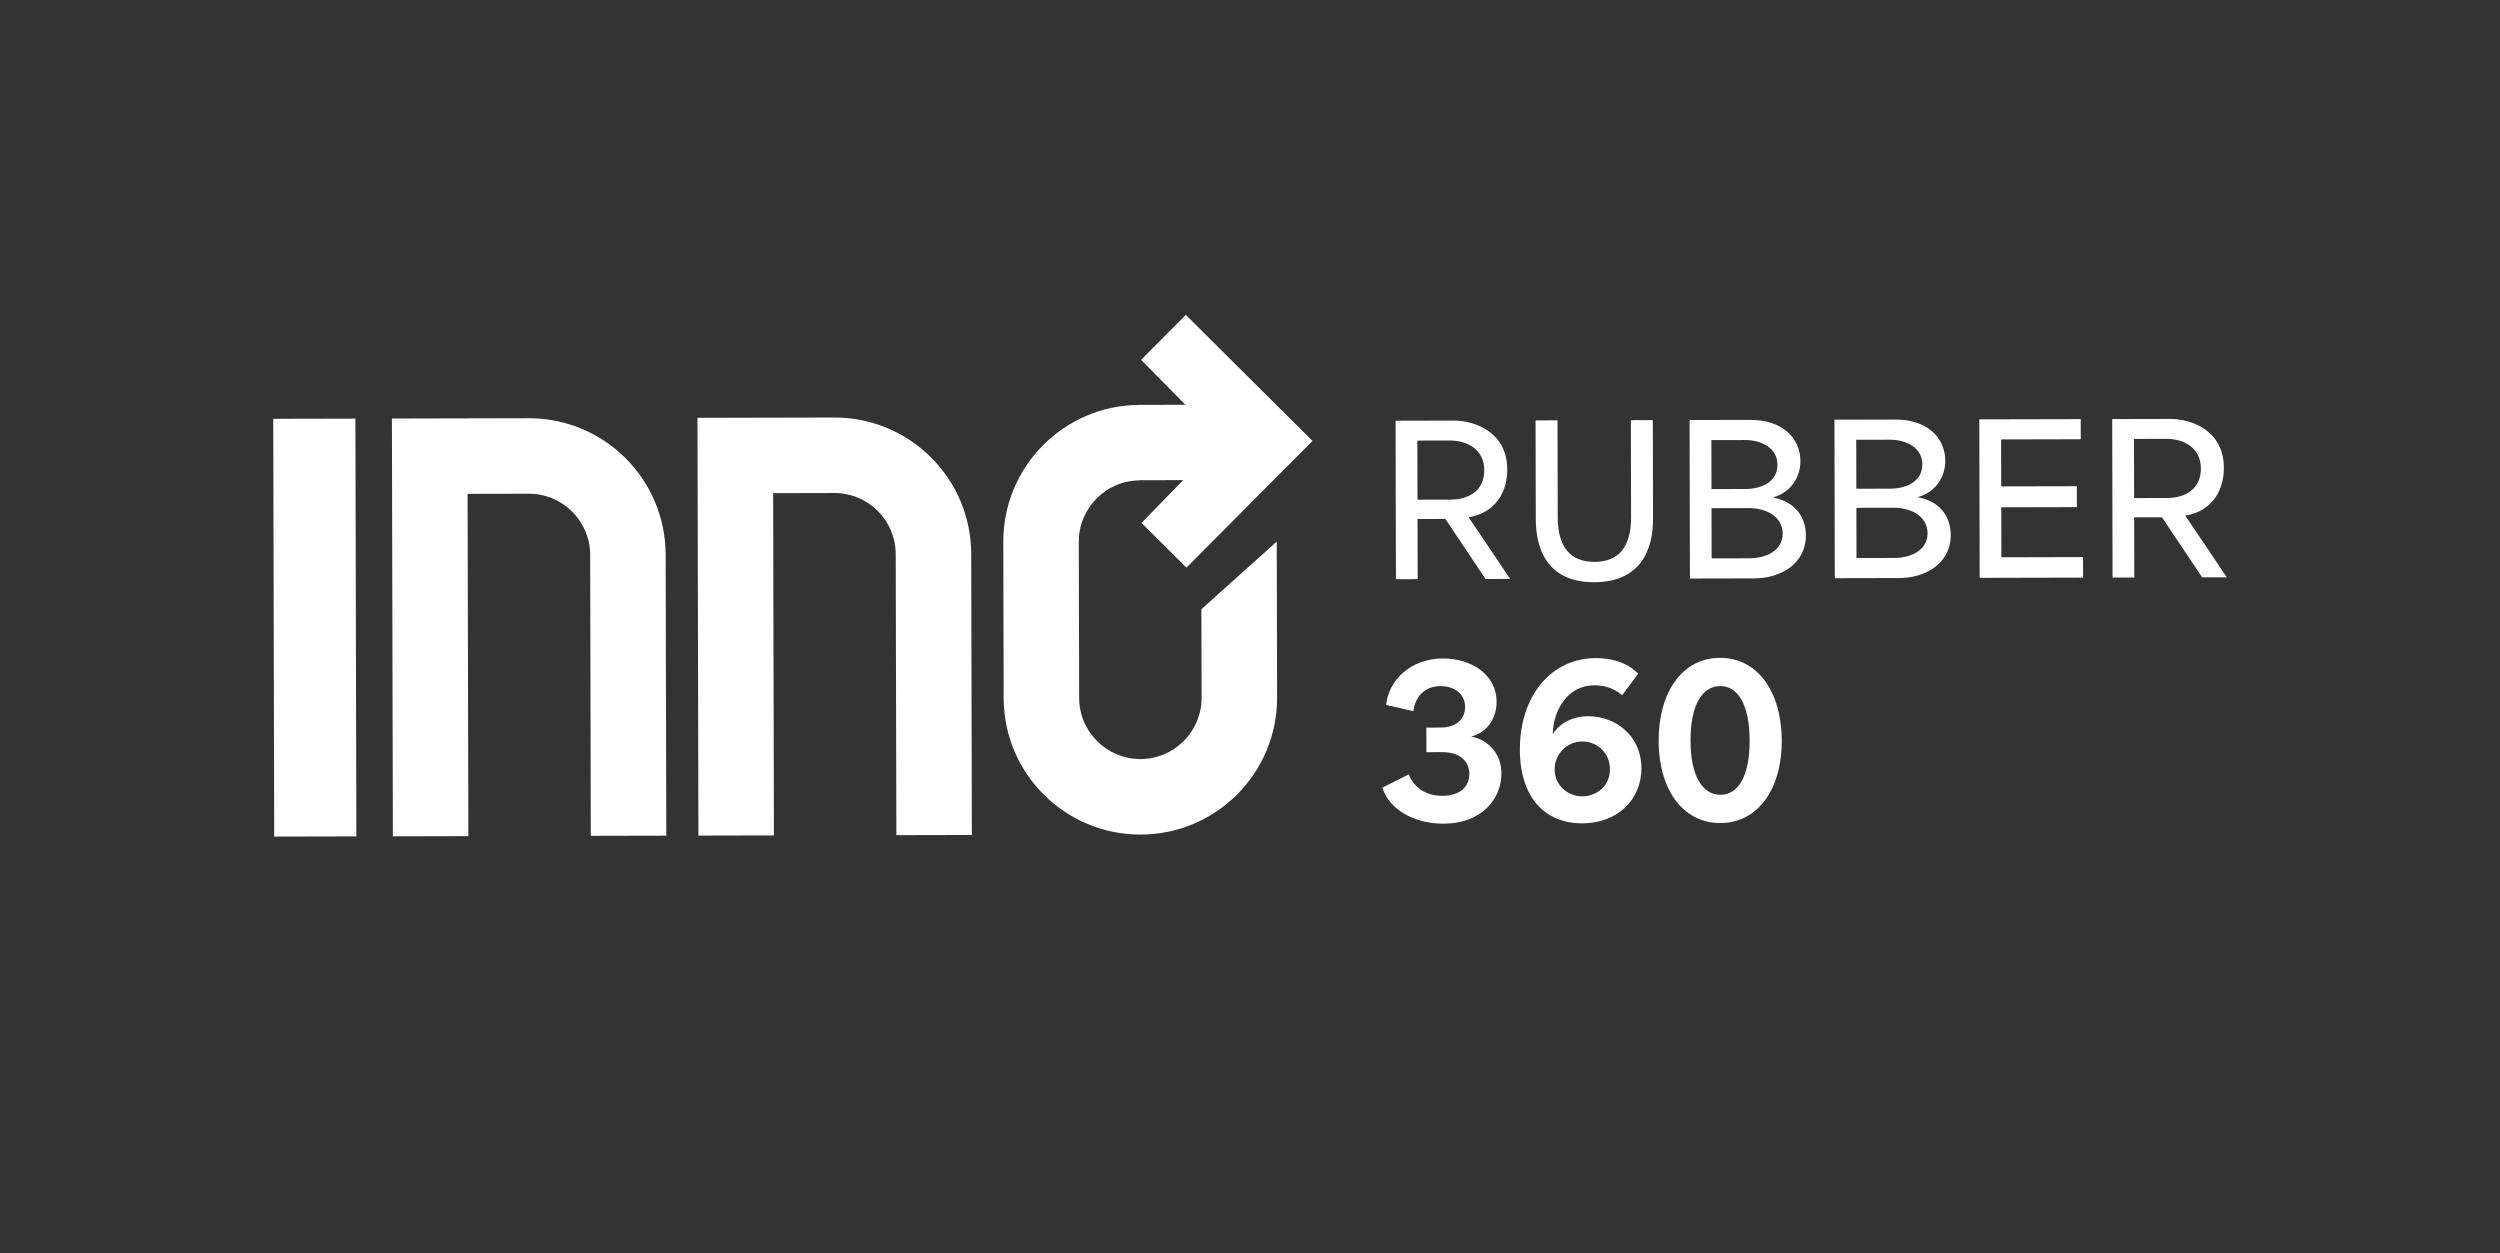
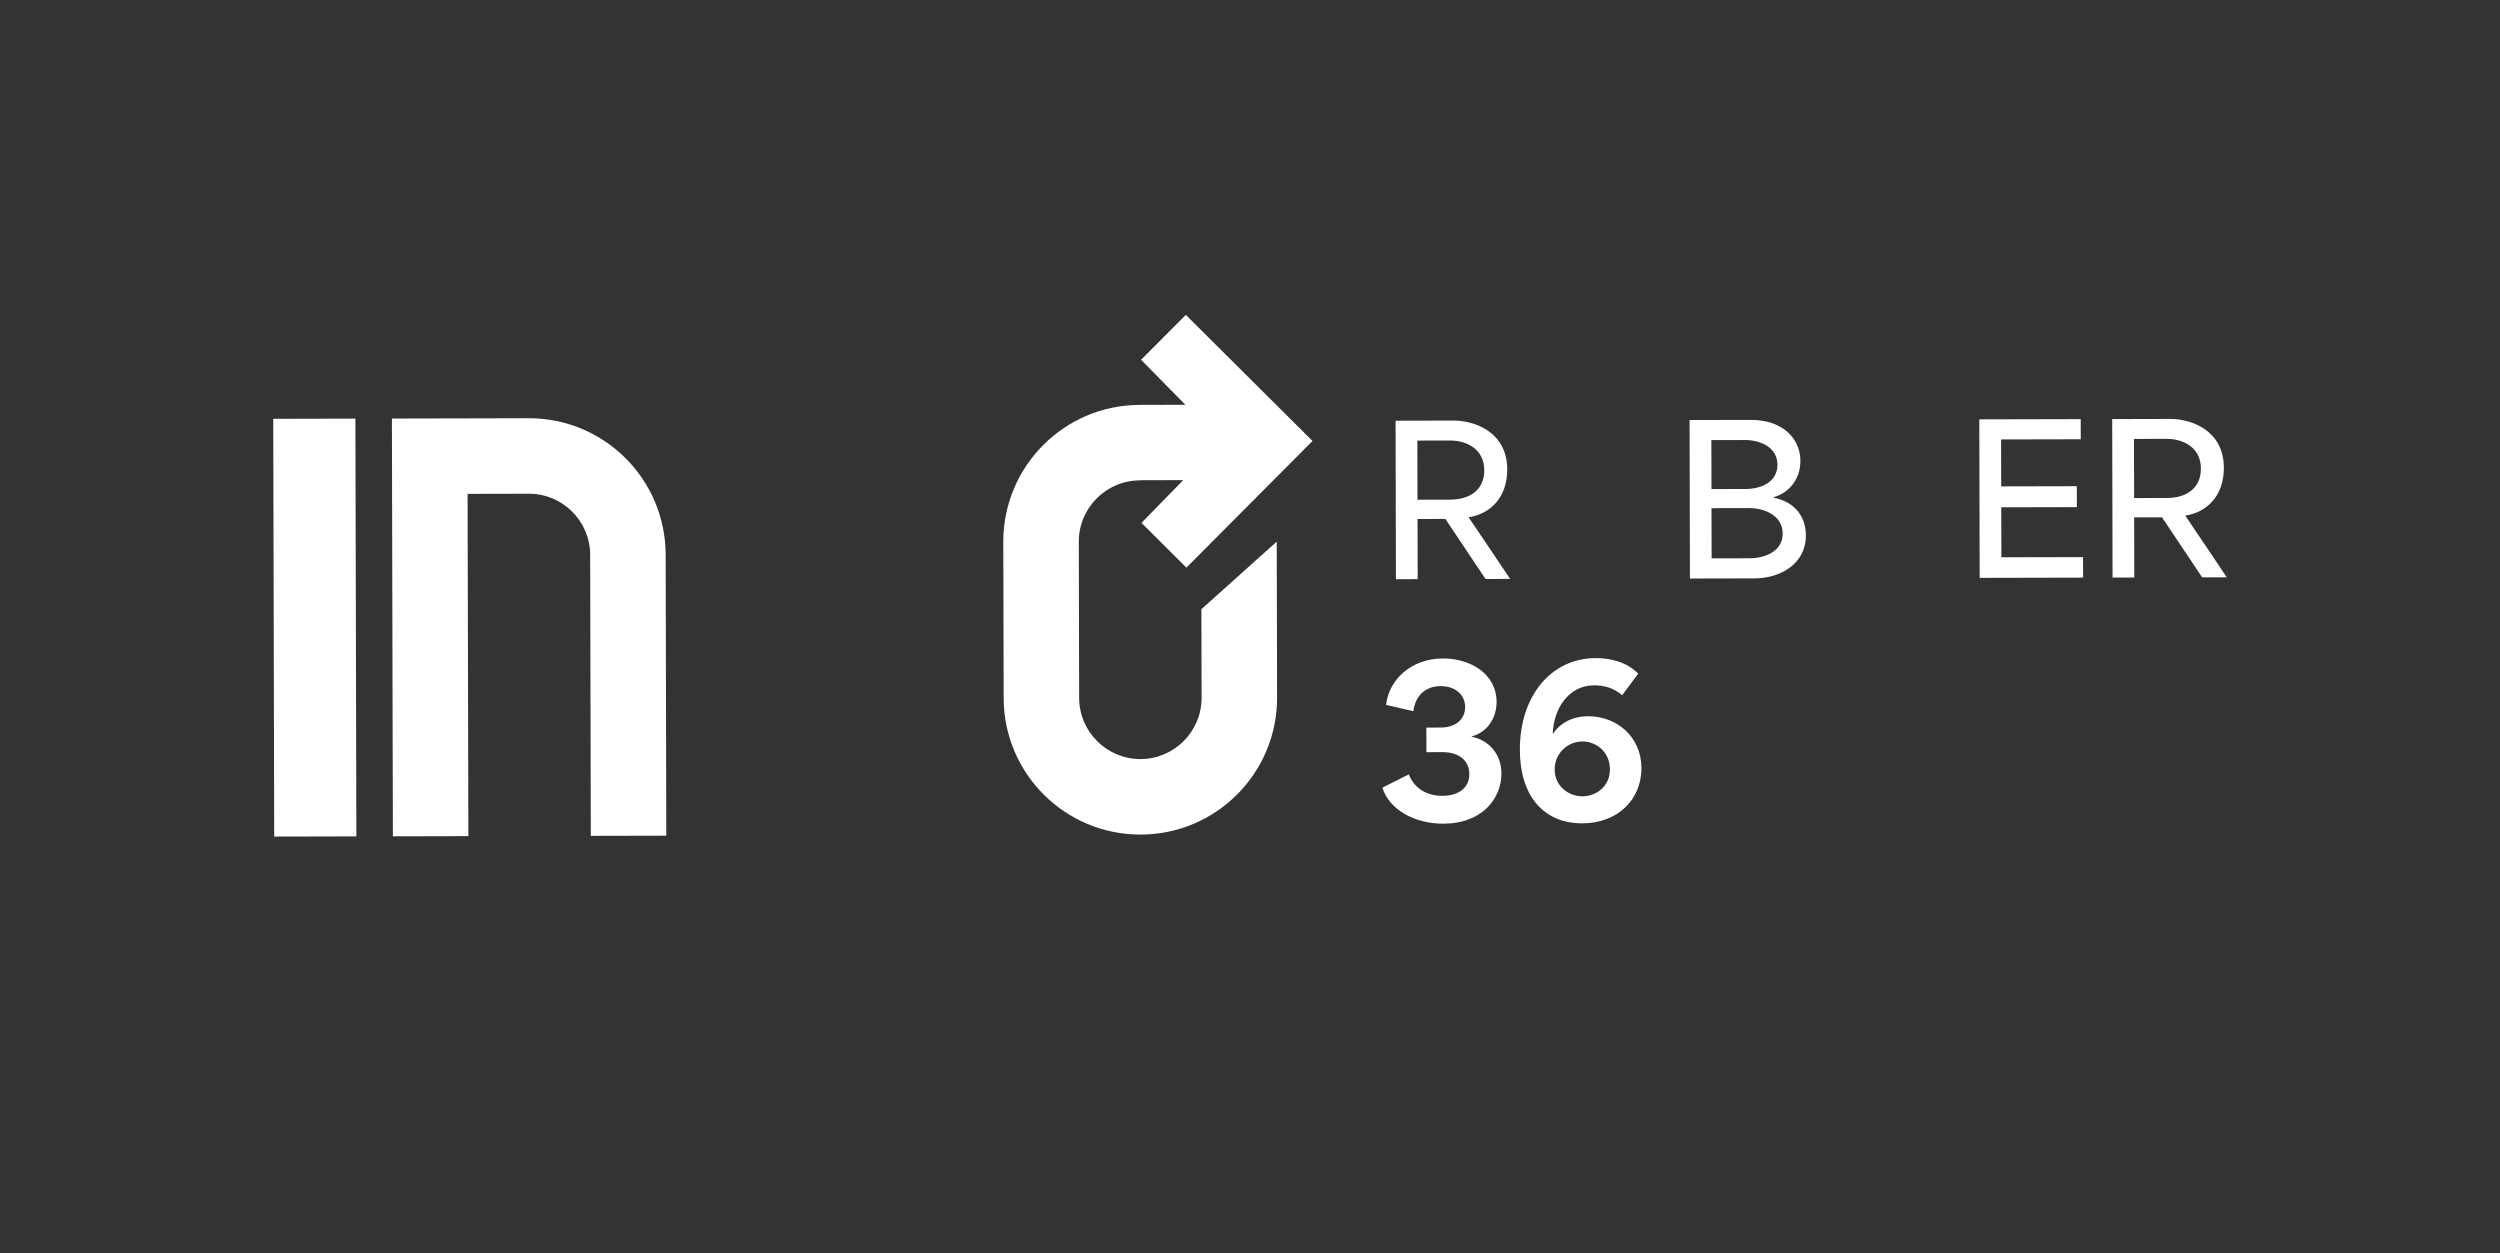
<svg xmlns="http://www.w3.org/2000/svg" xml:space="preserve" style="enable-background:new 0 0 2364.62 1185.42;" viewBox="0 0 2364.62 1185.42" y="0px" x="0px" id="Calque_1" version="1.1">
  <rect x="0" y="0" width="2364.62" height="1185.42" fill="#333333" stroke="none" />
  <style type="text/css">
	.st0{fill:#FFFFFF;}
</style>
  <g>
    <path d="M1389.21,489.25c19.98-3.12,36.47-18.34,36.41-45.25c-0.08-35.94-31.63-46.25-50.65-46.2l-54.97,0.13   l0.34,149.91l20.56-0.05c-0.04-19.03-0.09-37.86-0.13-56.89l26.33-0.06l37.99,56.8l23.26-0.05   c-12.92-19.38-26.04-38.76-39.15-58.14L1389.21,489.25z M1340.73,472.65c-0.05-19.6-0.08-36.52-0.13-55.93l30.75-0.07   c16.53-0.04,32.5,8.57,32.55,27.99c0.05,19.79-15.12,27.9-31.84,27.94L1340.73,472.65z" class="st0" />
-     <path d="M1542.55,397.42l0.21,91.87c0.06,27.29-11.24,42.12-34.5,42.17c-23.45,0.05-34.82-14.72-34.88-42.01   l-0.21-91.87l-20.76,0.05l0.21,93.41c0.07,32.1,13.78,59.74,55.3,59.65c44.01-0.1,55.67-30.88,55.6-59.9l-0.21-93.41   L1542.55,397.42z" class="st0" />
    <path d="M1677.44,470.72l0-0.38c17.48-5.04,25.51-20.05,25.48-34.27c-0.05-21.34-16.81-38.98-46.99-38.91l-57.85,0.13   l0.34,149.91l61.12-0.14c24.02-0.06,48.59-13.37,48.53-40.67C1708.03,487.95,1696.86,474.33,1677.44,470.72z M1618.69,416.27   l31.33-0.07c16.34-0.04,31.15,7.62,31.19,23.38c0.03,14.99-13.21,22.9-30.51,22.94l-31.9,0.07   C1618.76,447.21,1618.73,431.65,1618.69,416.27z M1654.5,528.05l-35.56,0.08c-0.04-15.76-0.07-31.71-0.11-47.47l35.17-0.08   c16.91-0.04,32.12,8.19,32.15,24.14C1686.2,520.09,1671.61,528.01,1654.5,528.05z" class="st0" />
-     <path d="M1814.46,470.4l0-0.38c17.48-5.04,25.51-20.05,25.48-34.27c-0.05-21.34-16.81-38.98-46.99-38.91l-57.85,0.13   l0.34,149.91l61.12-0.14c24.02-0.06,48.59-13.37,48.53-40.67C1845.06,487.63,1833.88,474.01,1814.46,470.4z M1755.72,415.95   l31.33-0.07c16.34-0.04,31.15,7.62,31.19,23.38c0.03,14.99-13.21,22.9-30.5,22.94l-31.91,0.07   C1755.79,446.9,1755.75,431.33,1755.72,415.95z M1791.53,527.73l-35.56,0.08c-0.04-15.76-0.07-31.71-0.11-47.47l35.17-0.08   c16.91-0.04,32.12,8.19,32.15,24.14C1823.22,519.78,1808.64,527.69,1791.53,527.73z" class="st0" />
    <path d="M1893,527.11c-0.04-15.76-0.07-31.52-0.11-47.28l71.5-0.16l-0.05-19.79l-71.5,0.16   c-0.03-14.8-0.07-29.6-0.1-44.4l75.34-0.17l-0.04-19.03l-95.91,0.22l0.34,149.91l97.83-0.23l-0.04-19.41L1893,527.11z" class="st0" />
    <path d="M2067.03,487.89l0-0.19c19.98-3.12,36.47-18.34,36.41-45.25c-0.08-35.94-31.63-46.25-50.65-46.2l-54.97,0.13   l0.34,149.91l20.56-0.05c-0.04-19.03-0.09-37.86-0.13-56.89l26.33-0.06l37.99,56.8l23.26-0.05   C2093.25,526.65,2080.14,507.27,2067.03,487.89z M2018.55,471.09c-0.05-19.6-0.08-36.52-0.13-55.93l30.75-0.07   c16.53-0.04,32.5,8.57,32.55,27.99c0.05,19.79-15.12,27.9-31.84,27.94L2018.55,471.09z" class="st0" />
    <path d="M1391.8,696.74l0-0.19c14.02-3.49,23.79-16.39,23.76-32.92c-0.06-25.37-23.73-40.88-50.64-40.82   c-30.37,0.07-51.27,20.11-53.91,43.95l25.77,5.9c2.08-15.38,12.25-23.67,25.7-23.7c13.45-0.03,23.27,7.63,23.3,19.74   c0.03,11.72-8.99,19.43-23.02,19.46l-13.64,0.03l0.05,23.26l15.18-0.03c16.53-0.04,25.39,8.78,25.42,20.7   c0.03,12.88-9.95,20.59-25.52,20.62c-21.14,0.05-29.44-13.96-31.76-20.3l-24.96,12.55c6.39,20.74,30.25,34.14,57.74,34.08   c37.09-0.09,54.91-24.34,54.86-47.41C1420.09,712.44,1407.37,699.78,1391.8,696.74z" class="st0" />
    <path d="M1502.07,677.46c-14.41,0.03-26.32,6.21-33.02,16.41l-0.38,0c0.71-23.26,14.89-45.58,38.91-45.64   c9.61-0.02,18.46,2.26,26.74,9.36l15.14-20.41c-10.98-11.32-26.75-14.74-40.01-14.71c-42.67,0.1-71.99,36.11-71.87,86.66   c0.1,45.55,23.99,69.71,58.97,69.63c34.02-0.08,56.07-23,56-52.22C1552.46,696.57,1528.97,677.4,1502.07,677.46z M1496.67,753.2   c-13.07,0.03-26.16-9.74-26.2-25.31c-0.03-14.99,11.86-26.55,26.27-26.58c13.07-0.03,25.97,9.93,26.01,26.27   C1522.78,743.91,1509.73,753.17,1496.67,753.2z" class="st0" />
-     <path d="M1626.86,622.2c-35.56,0.08-58.16,32.42-58.06,78.55c0.11,45.93,22.86,77.79,58.42,77.71   c35.56-0.08,58.16-32.04,58.06-77.97C1685.16,654.36,1662.41,622.12,1626.86,622.2z M1627.35,751.75   c-16.91,0.04-28.29-17.23-28.37-51.25c-0.08-34.02,11.22-51.54,28.13-51.58c16.53-0.04,27.72,17.43,27.79,51.45   C1654.98,734.38,1643.87,751.71,1627.35,751.75z" class="st0" />
    <rect height="395.14" width="77.71" class="st0" transform="matrix(1 -2.300752e-03 2.300752e-03 1 -1.365 0.687)" y="396.04" x="258.9" />
    <path d="M500.01,395.58l-129.32,0.3l0.91,395.14l71.4-0.16l-0.74-323.74l57.92-0.13   c31.93-0.07,57.95,25.83,58.03,57.76l0.61,265.84l71.4-0.16l-0.61-265.84C629.44,453.17,571.41,395.41,500.01,395.58z" class="st0" />
-     <path d="M789.02,394.91l-129.32,0.3l0.91,395.14l71.4-0.16l-0.74-323.74l57.92-0.13   c31.93-0.07,57.95,25.83,58.03,57.76l0.61,265.84l71.4-0.16l-0.61-265.84C918.45,452.51,860.42,394.75,789.02,394.91z" class="st0" />
    <path d="M1122.16,536.89l119.28-119.8l-119.83-119.25l-42.32,42.48l41.93,42.55l0,0l-43.23,0.1   c-35.73,0.08-68.03,14.64-91.36,38.08c-23.34,23.47-37.74,55.84-37.66,91.54l0.34,147.77c0.16,71.43,58.19,129.19,129.62,129.02   c35.7-0.08,68-14.64,91.34-38.08c23.34-23.47,37.74-55.84,37.66-91.54l-0.34-147.46l-71.26,63.91l0.19,83.71   c0.07,31.93-25.83,57.98-57.76,58.05c-31.93,0.07-57.98-25.86-58.05-57.79l-0.34-147.77c-0.07-31.93,25.86-57.98,57.79-58.05   l0-0.14l41-0.09h0l-39.51,40.45L1122.16,536.89z" class="st0" />
  </g>
</svg>